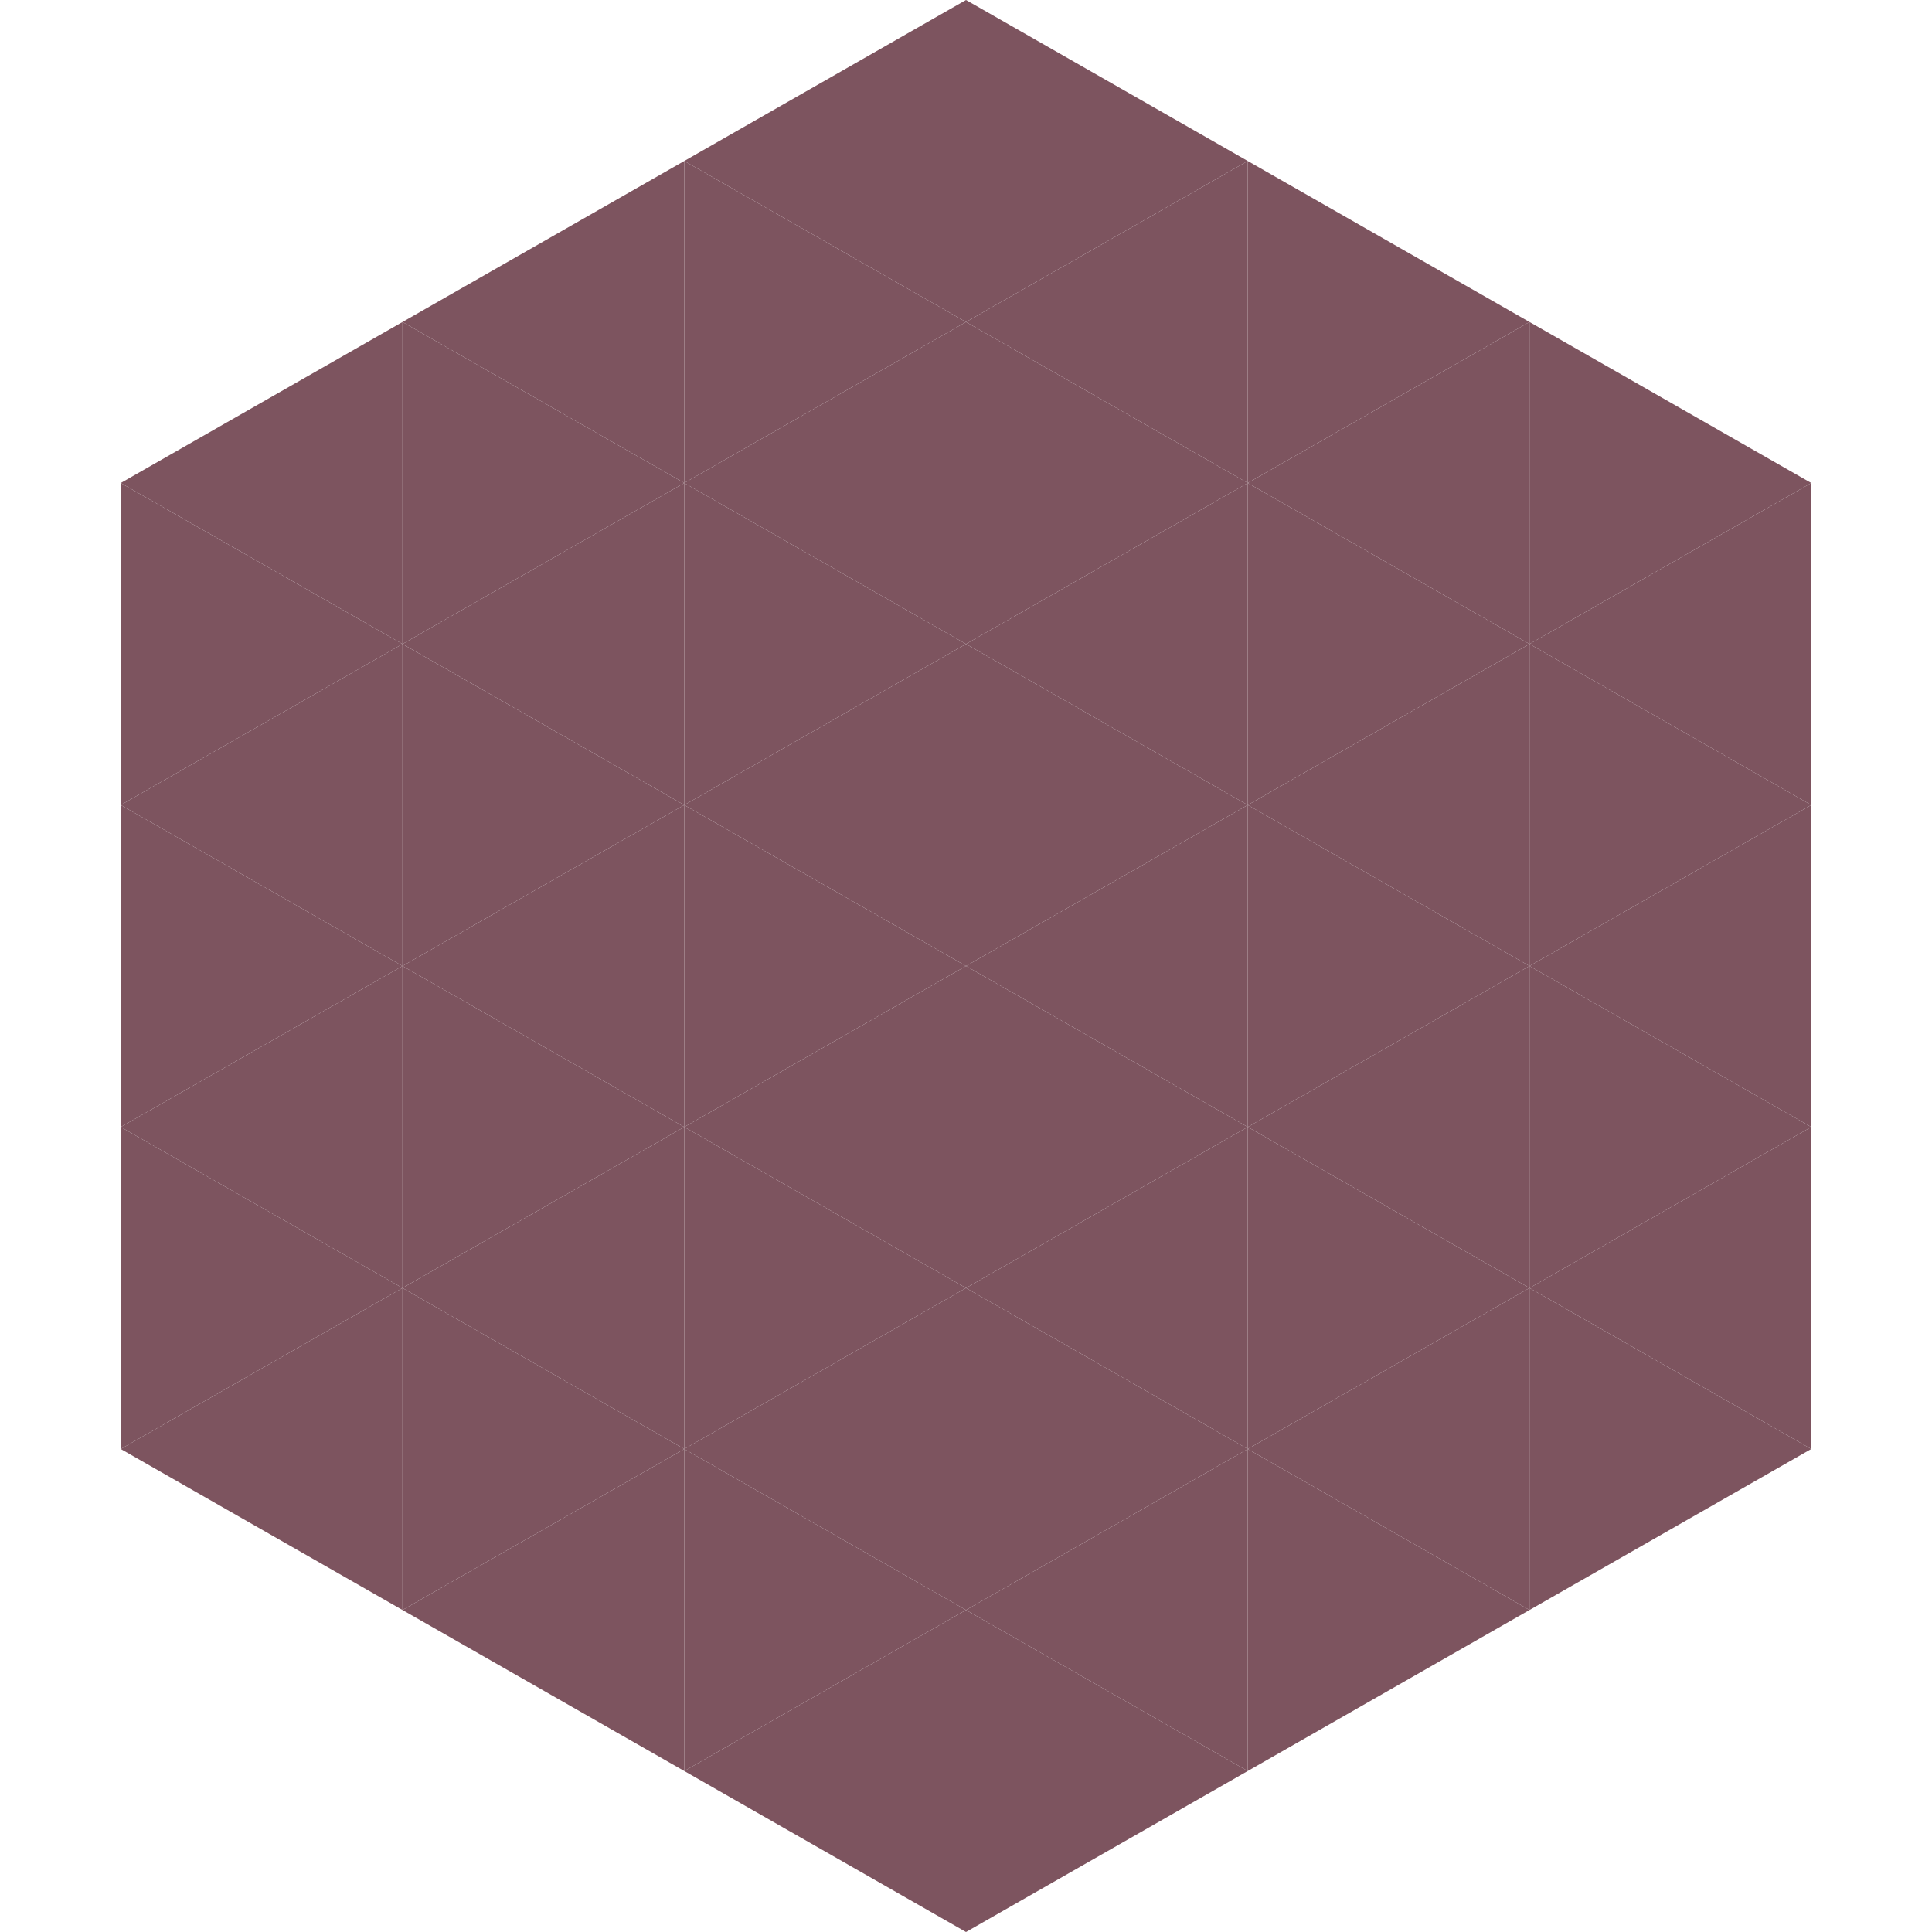
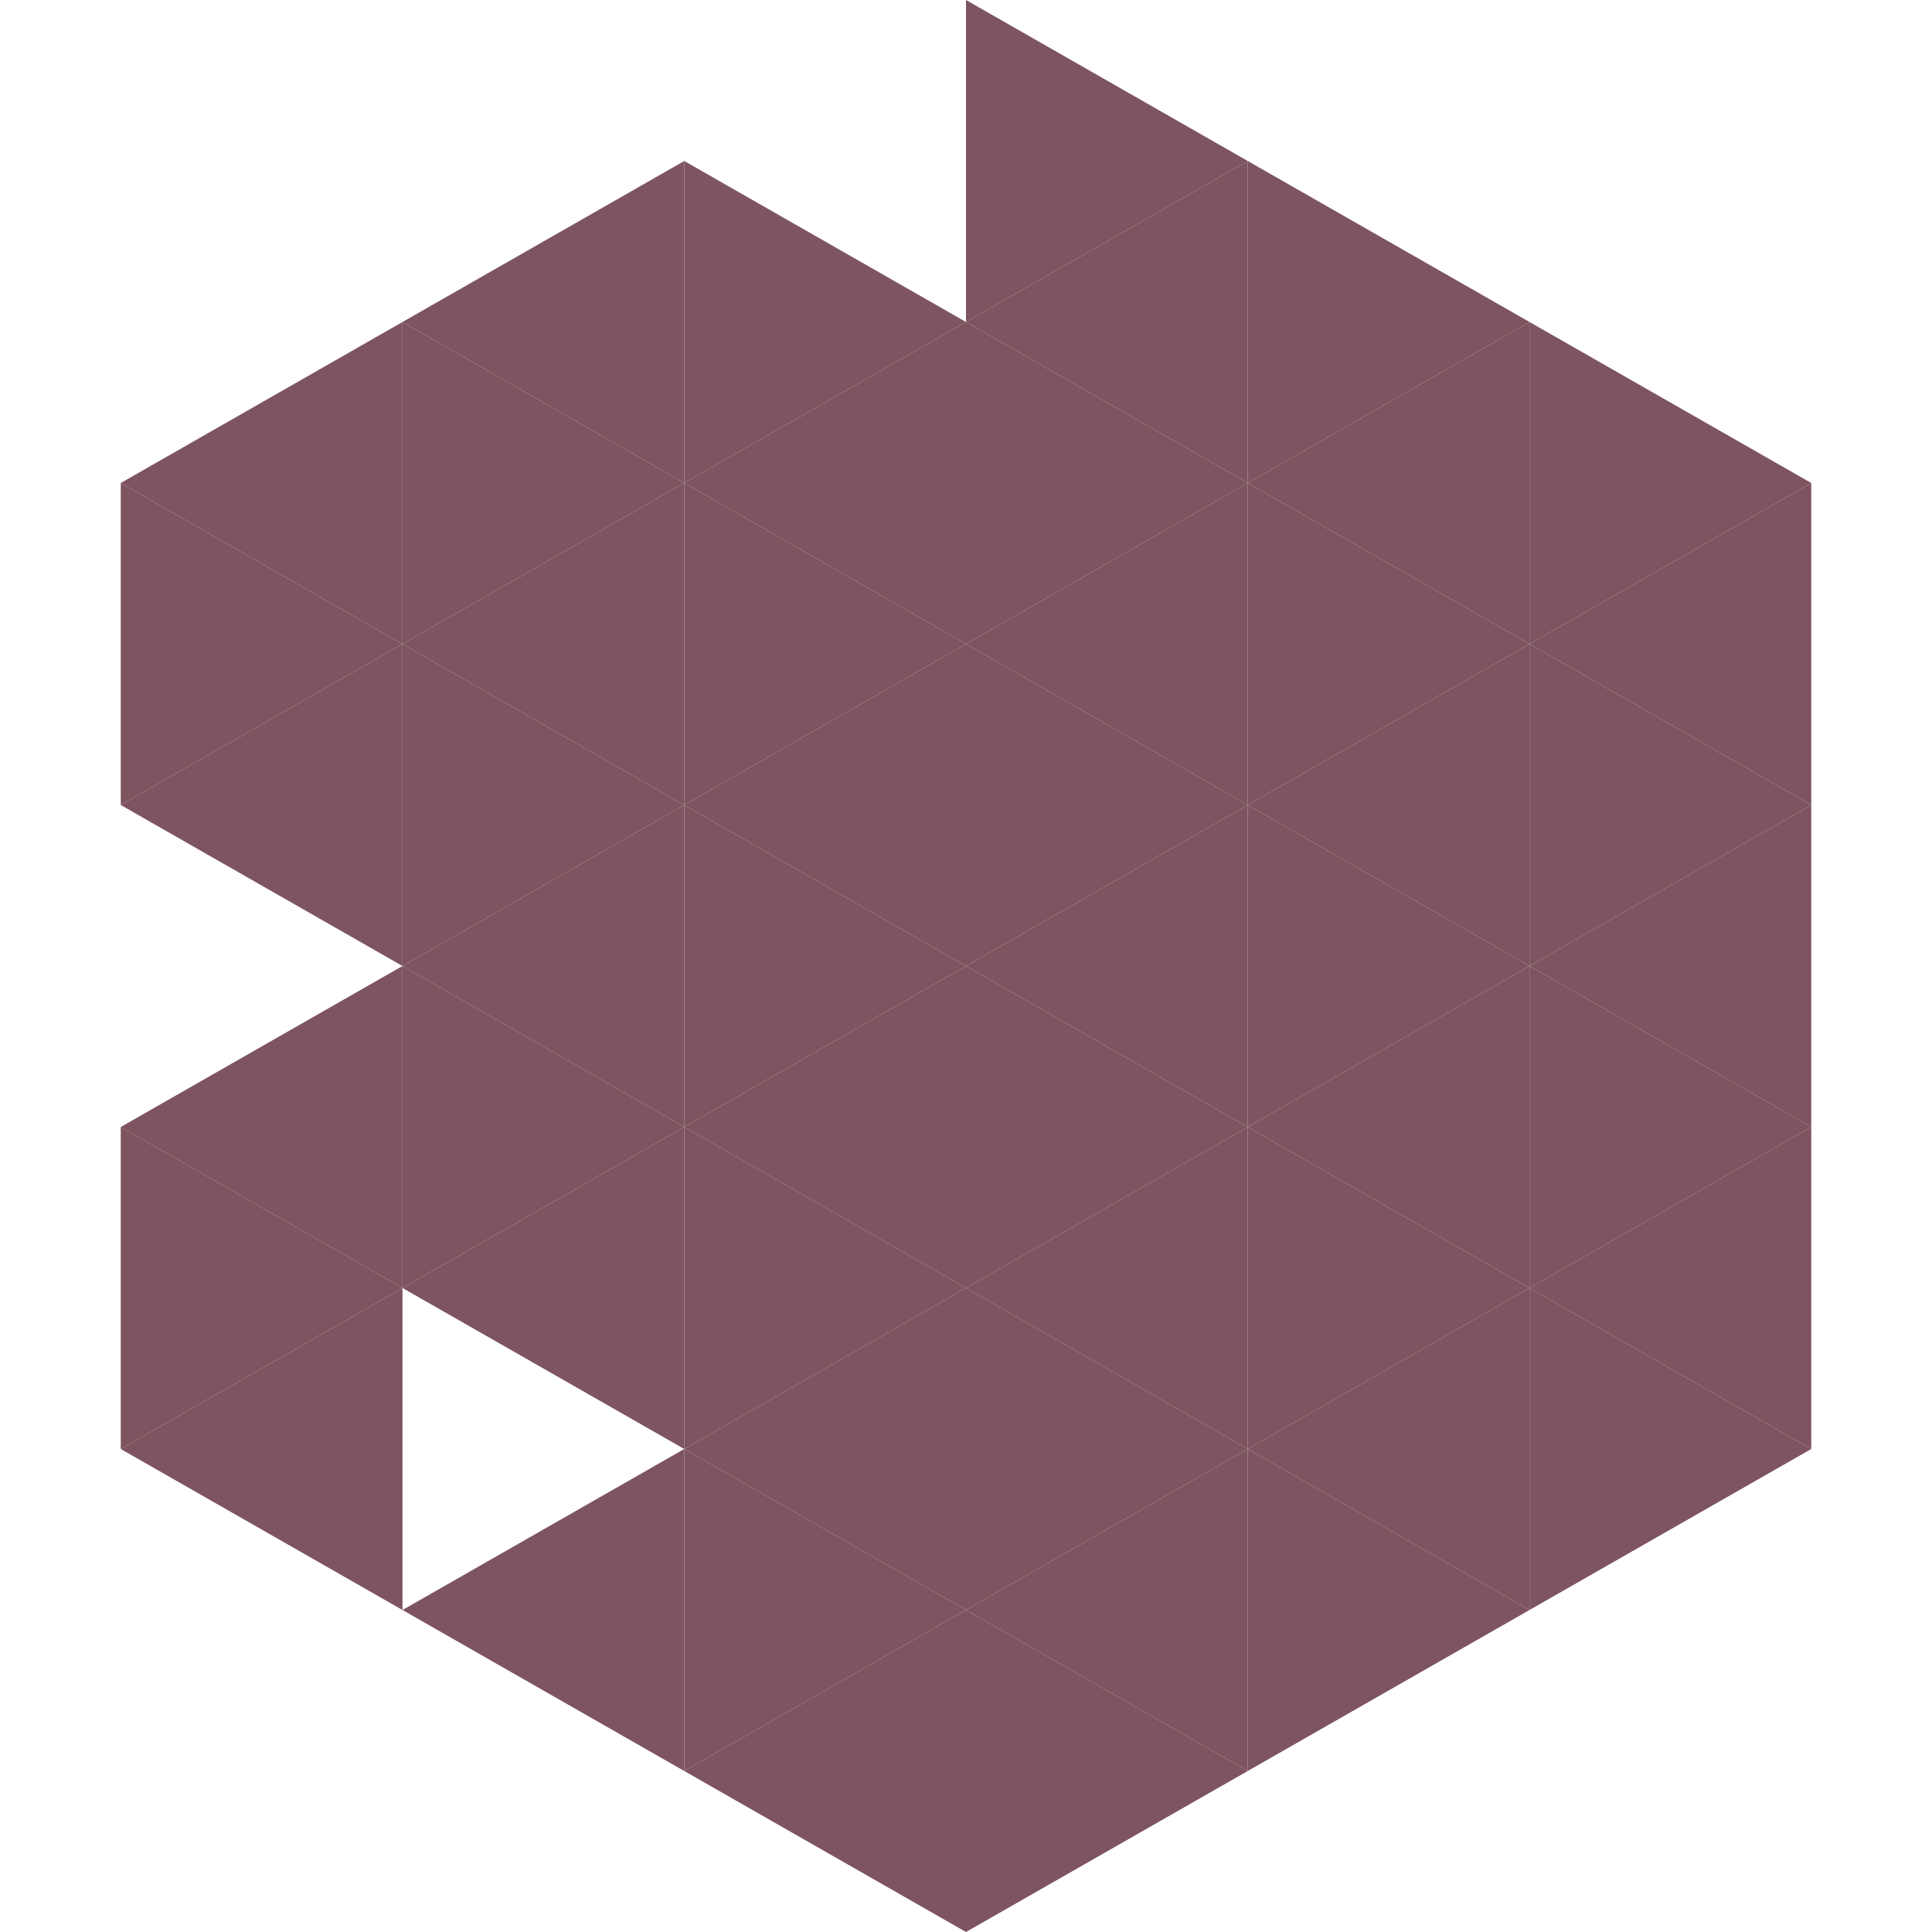
<svg xmlns="http://www.w3.org/2000/svg" width="240" height="240">
  <polygon points="50,40 15,60 50,80" style="fill:rgb(125,84,95)" />
  <polygon points="190,40 225,60 190,80" style="fill:rgb(125,84,95)" />
  <polygon points="15,60 50,80 15,100" style="fill:rgb(125,84,95)" />
  <polygon points="225,60 190,80 225,100" style="fill:rgb(125,84,95)" />
  <polygon points="50,80 15,100 50,120" style="fill:rgb(125,84,95)" />
  <polygon points="190,80 225,100 190,120" style="fill:rgb(125,84,95)" />
-   <polygon points="15,100 50,120 15,140" style="fill:rgb(125,84,95)" />
  <polygon points="225,100 190,120 225,140" style="fill:rgb(125,84,95)" />
  <polygon points="50,120 15,140 50,160" style="fill:rgb(125,84,95)" />
  <polygon points="190,120 225,140 190,160" style="fill:rgb(125,84,95)" />
  <polygon points="15,140 50,160 15,180" style="fill:rgb(125,84,95)" />
  <polygon points="225,140 190,160 225,180" style="fill:rgb(125,84,95)" />
  <polygon points="50,160 15,180 50,200" style="fill:rgb(125,84,95)" />
  <polygon points="190,160 225,180 190,200" style="fill:rgb(125,84,95)" />
  <polygon points="15,180 50,200 15,220" style="fill:rgb(255,255,255); fill-opacity:0" />
  <polygon points="225,180 190,200 225,220" style="fill:rgb(255,255,255); fill-opacity:0" />
  <polygon points="50,0 85,20 50,40" style="fill:rgb(255,255,255); fill-opacity:0" />
  <polygon points="190,0 155,20 190,40" style="fill:rgb(255,255,255); fill-opacity:0" />
  <polygon points="85,20 50,40 85,60" style="fill:rgb(125,84,95)" />
  <polygon points="155,20 190,40 155,60" style="fill:rgb(125,84,95)" />
  <polygon points="50,40 85,60 50,80" style="fill:rgb(125,84,95)" />
  <polygon points="190,40 155,60 190,80" style="fill:rgb(125,84,95)" />
  <polygon points="85,60 50,80 85,100" style="fill:rgb(125,84,95)" />
  <polygon points="155,60 190,80 155,100" style="fill:rgb(125,84,95)" />
  <polygon points="50,80 85,100 50,120" style="fill:rgb(125,84,95)" />
  <polygon points="190,80 155,100 190,120" style="fill:rgb(125,84,95)" />
  <polygon points="85,100 50,120 85,140" style="fill:rgb(125,84,95)" />
  <polygon points="155,100 190,120 155,140" style="fill:rgb(125,84,95)" />
  <polygon points="50,120 85,140 50,160" style="fill:rgb(125,84,95)" />
  <polygon points="190,120 155,140 190,160" style="fill:rgb(125,84,95)" />
  <polygon points="85,140 50,160 85,180" style="fill:rgb(125,84,95)" />
  <polygon points="155,140 190,160 155,180" style="fill:rgb(125,84,95)" />
-   <polygon points="50,160 85,180 50,200" style="fill:rgb(125,84,95)" />
  <polygon points="190,160 155,180 190,200" style="fill:rgb(125,84,95)" />
  <polygon points="85,180 50,200 85,220" style="fill:rgb(125,84,95)" />
  <polygon points="155,180 190,200 155,220" style="fill:rgb(125,84,95)" />
-   <polygon points="120,0 85,20 120,40" style="fill:rgb(125,84,95)" />
  <polygon points="120,0 155,20 120,40" style="fill:rgb(125,84,95)" />
  <polygon points="85,20 120,40 85,60" style="fill:rgb(125,84,95)" />
  <polygon points="155,20 120,40 155,60" style="fill:rgb(125,84,95)" />
  <polygon points="120,40 85,60 120,80" style="fill:rgb(125,84,95)" />
  <polygon points="120,40 155,60 120,80" style="fill:rgb(125,84,95)" />
  <polygon points="85,60 120,80 85,100" style="fill:rgb(125,84,95)" />
  <polygon points="155,60 120,80 155,100" style="fill:rgb(125,84,95)" />
  <polygon points="120,80 85,100 120,120" style="fill:rgb(125,84,95)" />
  <polygon points="120,80 155,100 120,120" style="fill:rgb(125,84,95)" />
  <polygon points="85,100 120,120 85,140" style="fill:rgb(125,84,95)" />
  <polygon points="155,100 120,120 155,140" style="fill:rgb(125,84,95)" />
  <polygon points="120,120 85,140 120,160" style="fill:rgb(125,84,95)" />
  <polygon points="120,120 155,140 120,160" style="fill:rgb(125,84,95)" />
  <polygon points="85,140 120,160 85,180" style="fill:rgb(125,84,95)" />
  <polygon points="155,140 120,160 155,180" style="fill:rgb(125,84,95)" />
  <polygon points="120,160 85,180 120,200" style="fill:rgb(125,84,95)" />
  <polygon points="120,160 155,180 120,200" style="fill:rgb(125,84,95)" />
  <polygon points="85,180 120,200 85,220" style="fill:rgb(125,84,95)" />
  <polygon points="155,180 120,200 155,220" style="fill:rgb(125,84,95)" />
  <polygon points="120,200 85,220 120,240" style="fill:rgb(125,84,95)" />
  <polygon points="120,200 155,220 120,240" style="fill:rgb(125,84,95)" />
  <polygon points="85,220 120,240 85,260" style="fill:rgb(255,255,255); fill-opacity:0" />
  <polygon points="155,220 120,240 155,260" style="fill:rgb(255,255,255); fill-opacity:0" />
</svg>